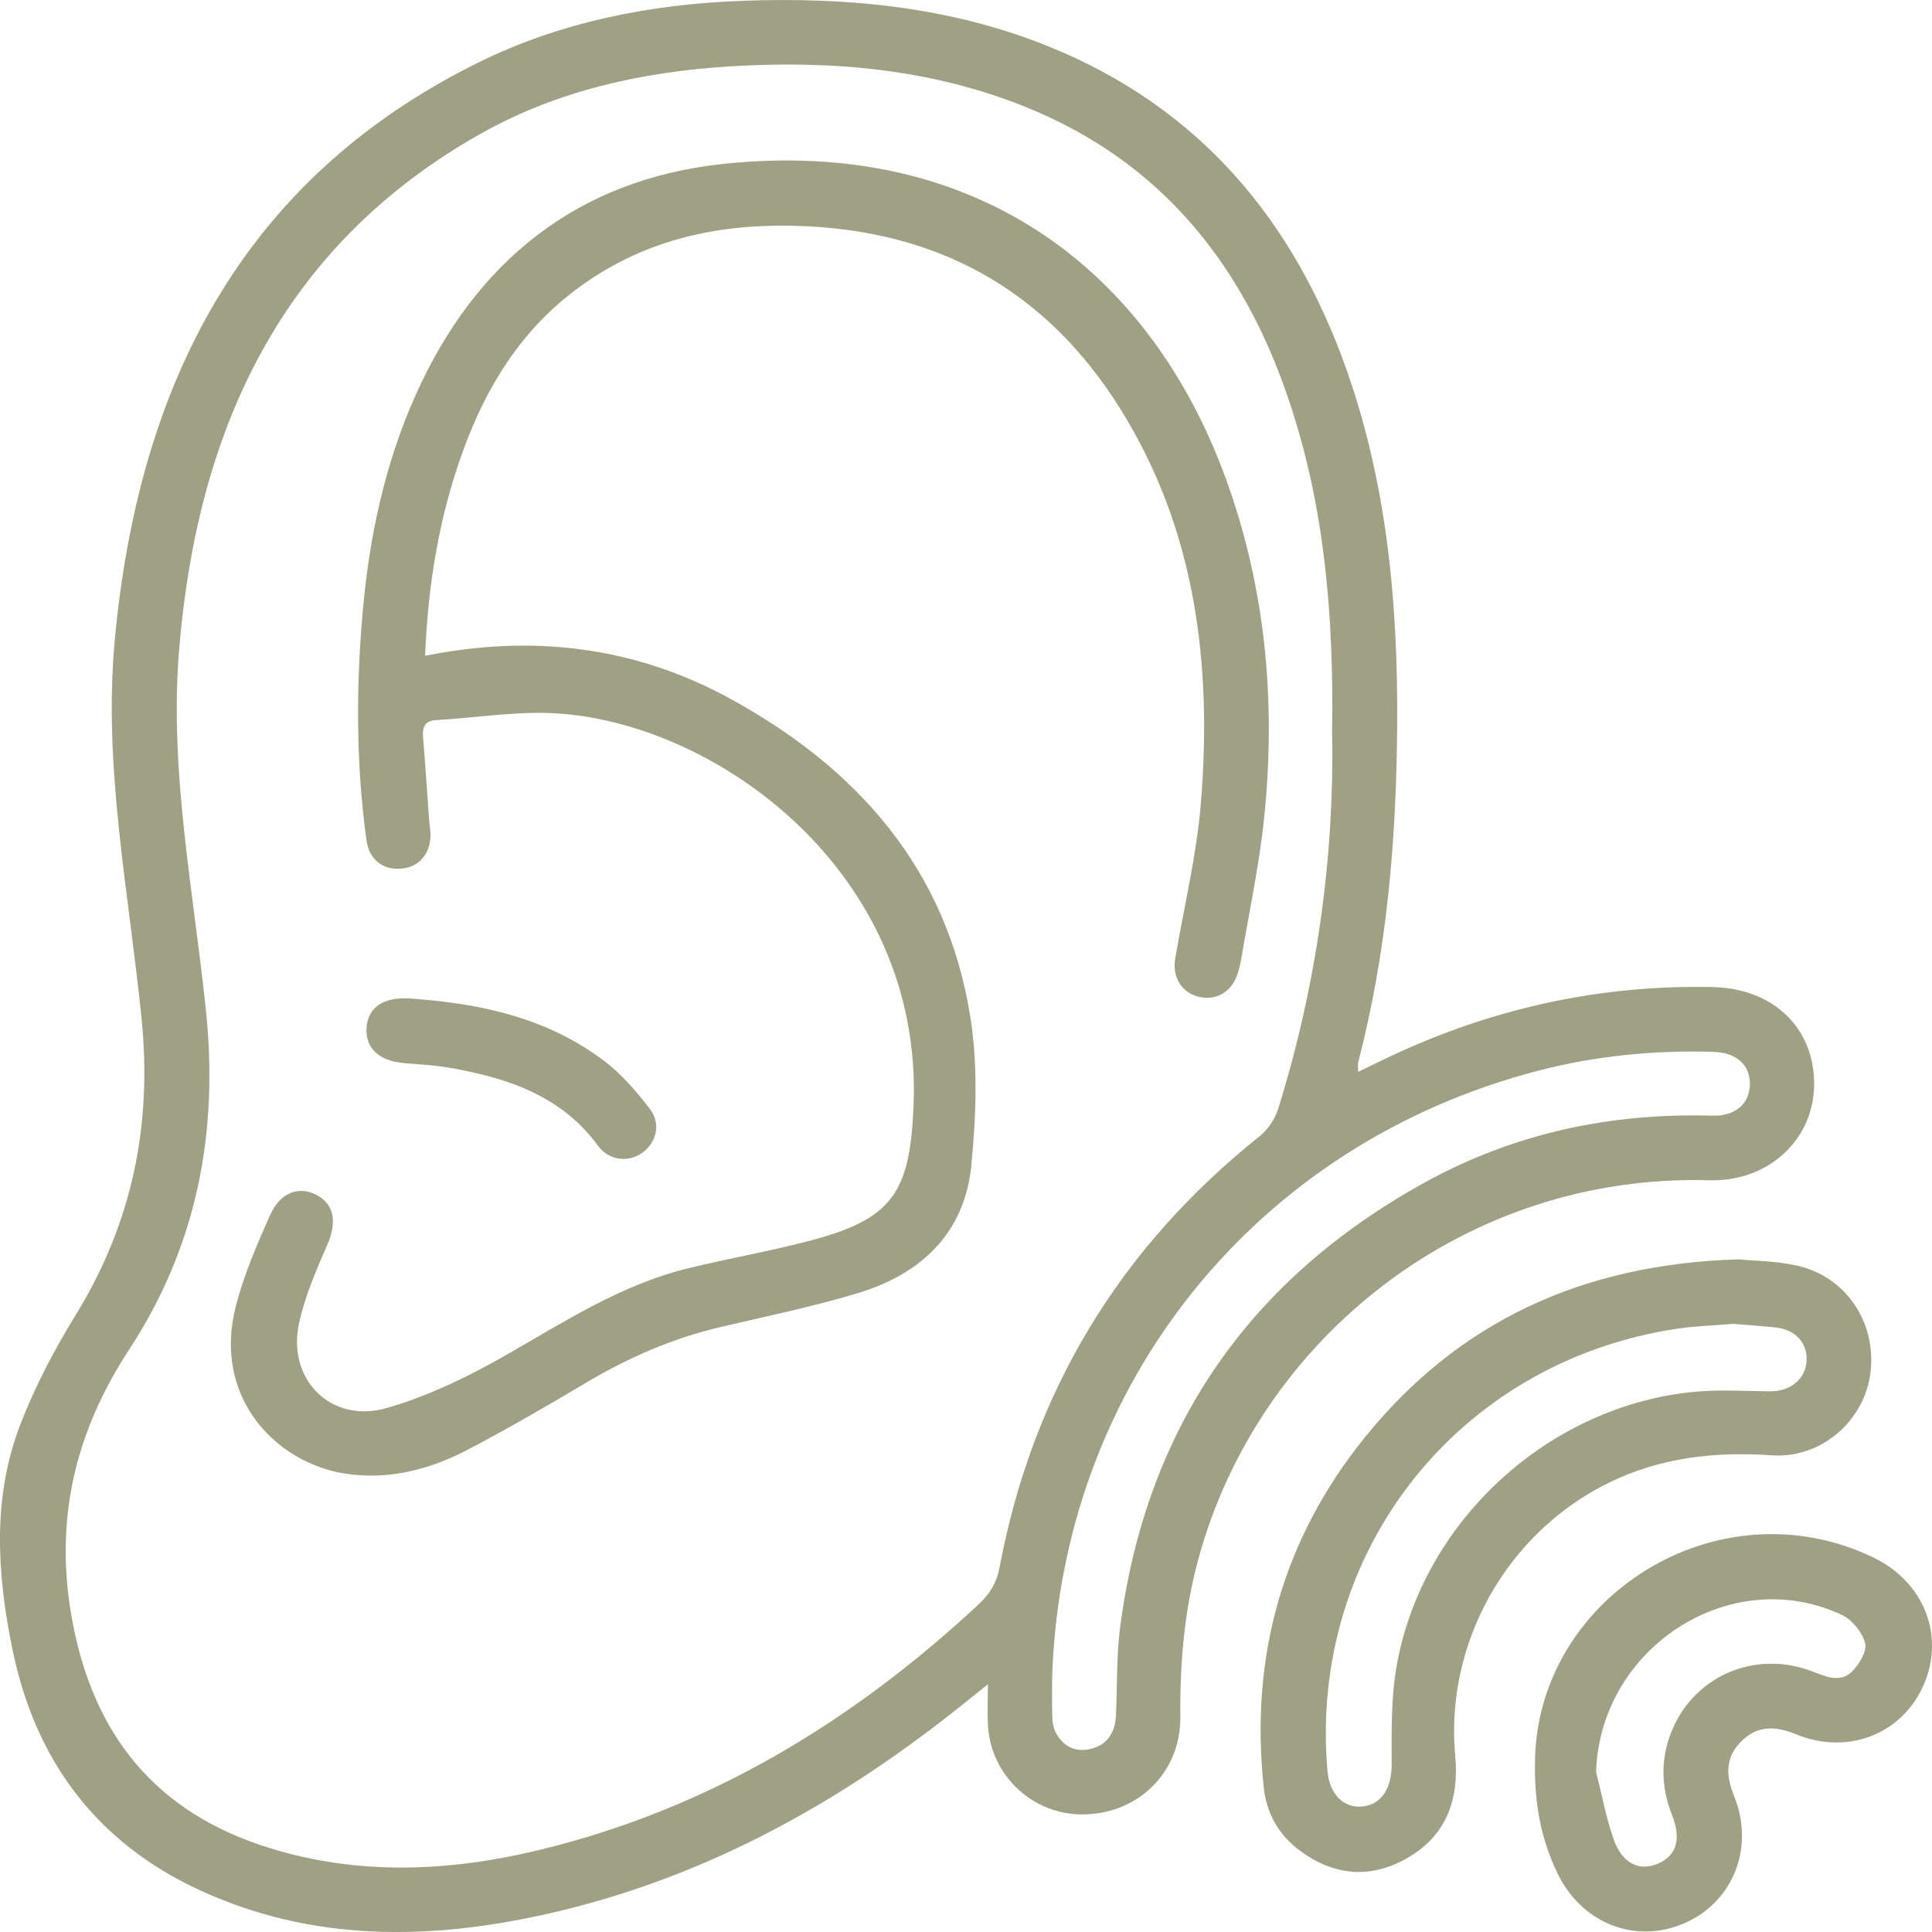
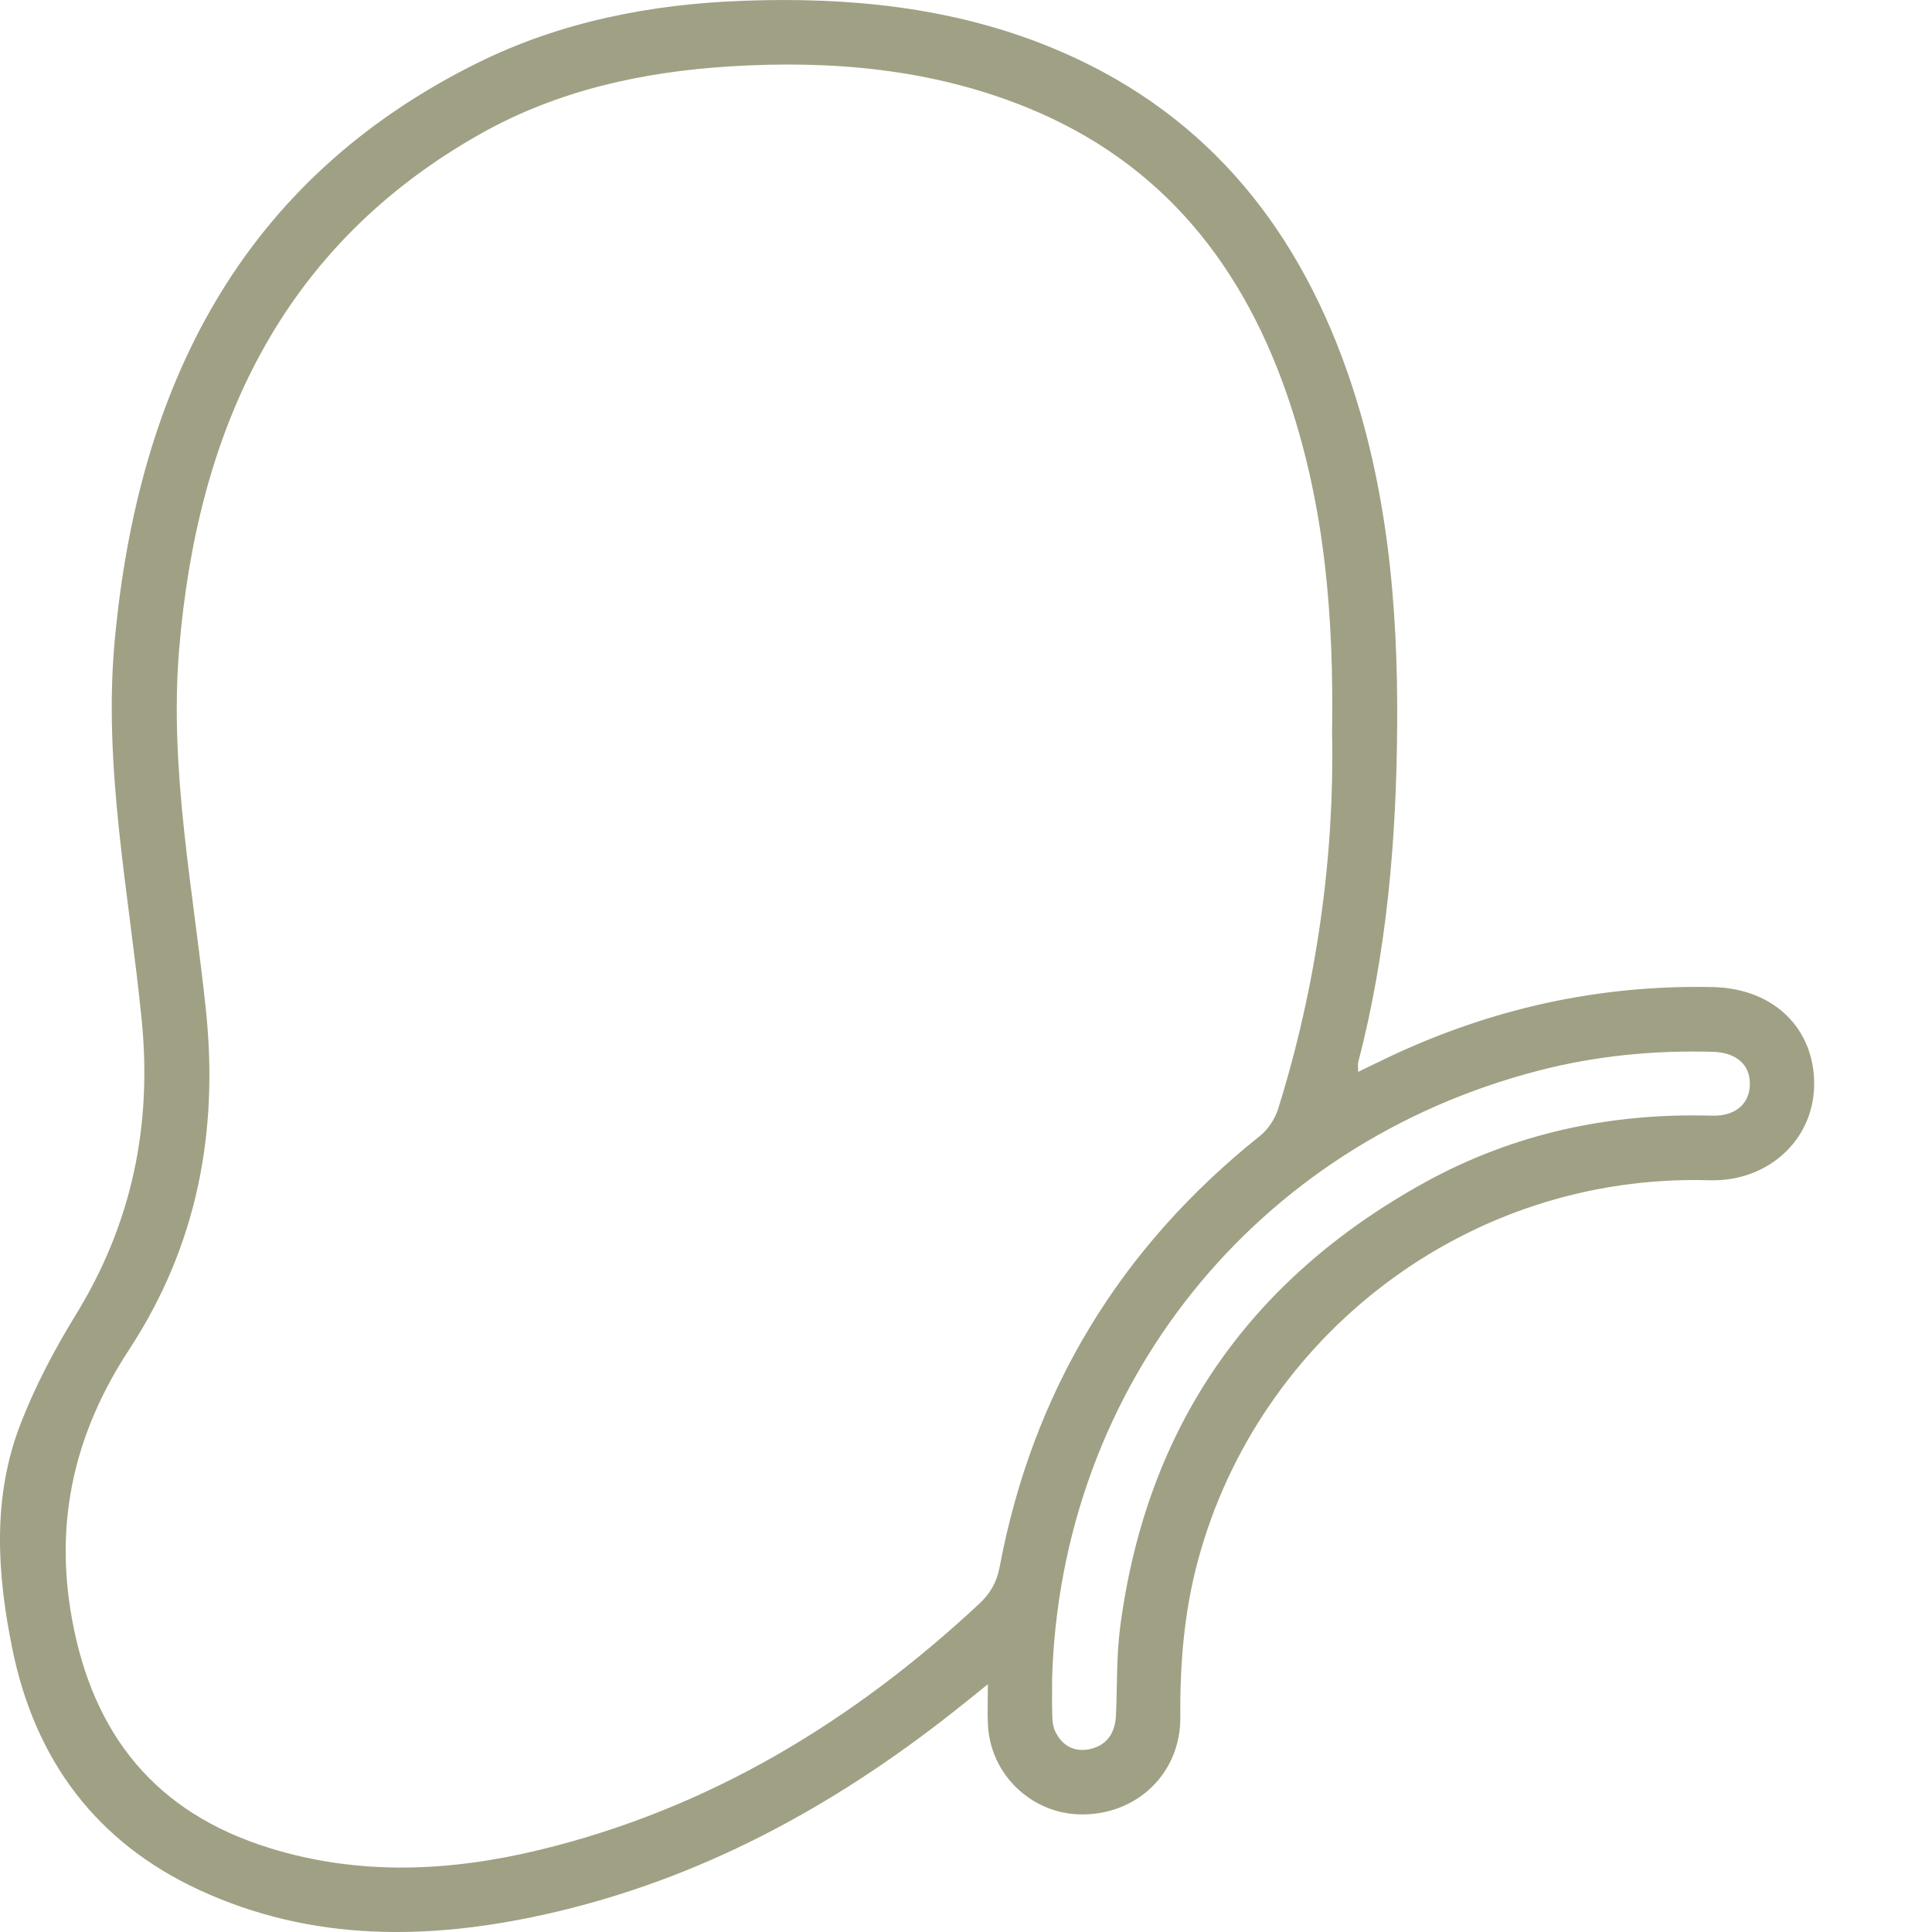
<svg xmlns="http://www.w3.org/2000/svg" width="40" height="40" viewBox="0 0 40 40" fill="none">
  <path d="M20.455 34.869C20.168 35.099 19.962 35.268 19.752 35.432C17.234 37.421 14.469 38.921 11.316 39.628C8.882 40.174 6.461 40.205 4.141 39.137C1.997 38.15 0.725 36.444 0.256 34.14C-0.062 32.579 -0.164 31.007 0.422 29.489C0.724 28.708 1.121 27.951 1.56 27.237C2.731 25.338 3.155 23.308 2.931 21.087C2.669 18.477 2.13 15.869 2.377 13.241C2.865 8.021 4.965 3.74 9.89 1.301C11.608 0.45 13.476 0.085 15.389 0.016C17.562 -0.063 19.7 0.143 21.737 0.972C24.838 2.235 26.791 4.564 27.885 7.673C28.725 10.059 28.945 12.531 28.927 15.043C28.91 17.391 28.714 19.714 28.12 21.994C28.108 22.042 28.119 22.095 28.119 22.192C28.338 22.086 28.529 21.992 28.723 21.9C30.858 20.884 33.105 20.383 35.472 20.437C36.728 20.466 37.576 21.3 37.56 22.472C37.544 23.599 36.61 24.472 35.387 24.436C30.364 24.292 26.051 27.677 24.803 32.306C24.516 33.369 24.428 34.45 24.437 35.549C24.448 36.716 23.532 37.586 22.368 37.565C21.352 37.547 20.51 36.739 20.455 35.723C20.441 35.469 20.453 35.212 20.453 34.869H20.455ZM27.579 15.202C27.62 12.699 27.415 10.496 26.71 8.36C25.776 5.531 24.079 3.368 21.256 2.223C19.29 1.426 17.228 1.246 15.133 1.373C13.314 1.484 11.548 1.869 9.951 2.769C5.801 5.107 4.081 8.924 3.708 13.456C3.502 15.954 4.004 18.432 4.263 20.911C4.529 23.452 4.075 25.802 2.674 27.941C1.556 29.649 1.121 31.463 1.487 33.501C1.922 35.922 3.224 37.531 5.582 38.262C7.437 38.836 9.305 38.751 11.163 38.302C14.67 37.455 17.649 35.65 20.27 33.208C20.498 32.995 20.634 32.767 20.694 32.456C21.379 28.807 23.186 25.834 26.086 23.518C26.254 23.384 26.396 23.168 26.461 22.963C27.279 20.35 27.628 17.669 27.58 15.202H27.579ZM21.783 34.773C21.783 35.033 21.778 35.292 21.787 35.552C21.79 35.653 21.806 35.762 21.849 35.851C21.991 36.142 22.238 36.279 22.552 36.216C22.917 36.141 23.089 35.88 23.105 35.512C23.133 34.902 23.113 34.287 23.192 33.685C23.733 29.555 25.86 26.492 29.49 24.486C31.336 23.466 33.339 23.037 35.448 23.099C35.923 23.113 36.215 22.859 36.229 22.468C36.244 22.053 35.957 21.791 35.468 21.777C34.254 21.742 33.057 21.857 31.878 22.16C25.987 23.673 21.957 28.704 21.782 34.77L21.783 34.773Z" fill="#A0A084" />
-   <path d="M35.99 26.073C36.32 26.105 36.767 26.107 37.195 26.201C38.215 26.423 38.854 27.377 38.726 28.42C38.606 29.405 37.715 30.202 36.685 30.131C35.506 30.05 34.381 30.174 33.312 30.697C31.201 31.73 29.913 34.01 30.129 36.352C30.215 37.279 29.932 38.031 29.097 38.491C28.342 38.908 27.593 38.825 26.905 38.31C26.48 37.992 26.226 37.551 26.167 37.027C25.871 34.327 26.545 31.887 28.246 29.774C30.198 27.35 32.779 26.17 35.989 26.074L35.99 26.073ZM35.875 27.41C35.484 27.443 35.093 27.453 34.709 27.512C30.186 28.194 27.082 32.135 27.485 36.673C27.527 37.15 27.822 37.444 28.215 37.401C28.606 37.357 28.812 37.016 28.813 36.54C28.813 35.881 28.798 35.211 28.904 34.565C29.403 31.523 32.066 29.076 35.136 28.811C35.638 28.768 36.146 28.803 36.651 28.806C37.068 28.809 37.38 28.552 37.403 28.179C37.426 27.807 37.174 27.528 36.768 27.485C36.471 27.453 36.174 27.433 35.877 27.408L35.875 27.41Z" fill="#A0A084" />
-   <path d="M31.78 36.527C31.78 33.085 35.555 30.691 38.787 32.247C39.835 32.752 40.274 33.865 39.826 34.887C39.38 35.903 38.256 36.348 37.182 35.905C36.753 35.728 36.373 35.721 36.039 36.065C35.716 36.397 35.733 36.767 35.901 37.181C36.336 38.251 35.881 39.384 34.868 39.821C33.845 40.261 32.732 39.815 32.236 38.764C31.927 38.108 31.77 37.418 31.78 36.527ZM33.046 36.687C33.163 37.149 33.249 37.62 33.404 38.068C33.579 38.577 33.933 38.75 34.321 38.587C34.711 38.423 34.815 38.077 34.618 37.578C34.406 37.038 34.375 36.498 34.571 35.944C35.003 34.725 36.32 34.128 37.549 34.615C37.828 34.725 38.113 34.837 38.346 34.606C38.495 34.458 38.658 34.183 38.615 34.018C38.555 33.793 38.345 33.533 38.132 33.434C35.831 32.358 33.129 34.111 33.045 36.686L33.046 36.687Z" fill="#A0A084" />
-   <path d="M8.804 13.577C11.04 13.129 13.138 13.39 15.091 14.451C17.746 15.895 19.611 17.996 20.092 21.069C20.249 22.068 20.209 23.119 20.11 24.133C19.97 25.542 19.055 26.387 17.743 26.779C16.813 27.057 15.859 27.254 14.913 27.476C13.918 27.71 12.998 28.113 12.121 28.635C11.319 29.114 10.508 29.582 9.681 30.016C8.885 30.432 8.025 30.651 7.123 30.506C5.712 30.276 4.39 28.931 4.886 27.029C5.054 26.382 5.324 25.755 5.599 25.144C5.813 24.67 6.218 24.544 6.583 24.756C6.932 24.958 6.972 25.326 6.773 25.781C6.546 26.301 6.316 26.832 6.194 27.382C5.932 28.556 6.85 29.485 8.009 29.151C8.87 28.903 9.702 28.499 10.482 28.052C11.689 27.362 12.857 26.602 14.225 26.264C15.056 26.059 15.901 25.913 16.729 25.698C18.49 25.242 18.844 24.695 18.915 22.865C19.102 18.035 14.81 14.945 11.475 14.767C10.667 14.724 9.851 14.862 9.038 14.908C8.79 14.922 8.742 15.052 8.759 15.267C8.806 15.836 8.844 16.407 8.885 16.978C8.892 17.082 8.912 17.184 8.913 17.288C8.913 17.675 8.675 17.951 8.32 17.983C7.929 18.019 7.644 17.803 7.587 17.395C7.374 15.842 7.37 14.285 7.504 12.725C7.639 11.149 7.96 9.616 8.61 8.168C9.847 5.411 11.956 3.718 14.961 3.395C20.225 2.831 23.823 5.61 25.386 9.928C26.207 12.194 26.418 14.537 26.174 16.918C26.073 17.91 25.86 18.89 25.695 19.874C25.677 19.976 25.65 20.077 25.618 20.176C25.489 20.553 25.159 20.731 24.791 20.63C24.451 20.536 24.268 20.215 24.332 19.84C24.516 18.766 24.777 17.698 24.864 16.616C25.096 13.751 24.757 10.969 23.2 8.473C21.653 5.993 19.389 4.747 16.45 4.675C14.779 4.634 13.26 4.991 11.912 6.005C10.781 6.856 10.075 8.002 9.596 9.308C9.097 10.672 8.861 12.084 8.801 13.579L8.804 13.577Z" fill="#A0A084" />
-   <path d="M8.657 20.686C10.049 20.796 11.381 21.108 12.515 21.97C12.871 22.241 13.175 22.595 13.45 22.952C13.694 23.267 13.593 23.661 13.287 23.874C13.003 24.072 12.606 24.027 12.383 23.724C11.616 22.676 10.496 22.315 9.297 22.105C8.991 22.051 8.677 22.038 8.367 22.011C7.847 21.966 7.562 21.7 7.589 21.28C7.617 20.862 7.929 20.644 8.462 20.672C8.527 20.675 8.592 20.682 8.657 20.686Z" fill="#A0A084" />
</svg>